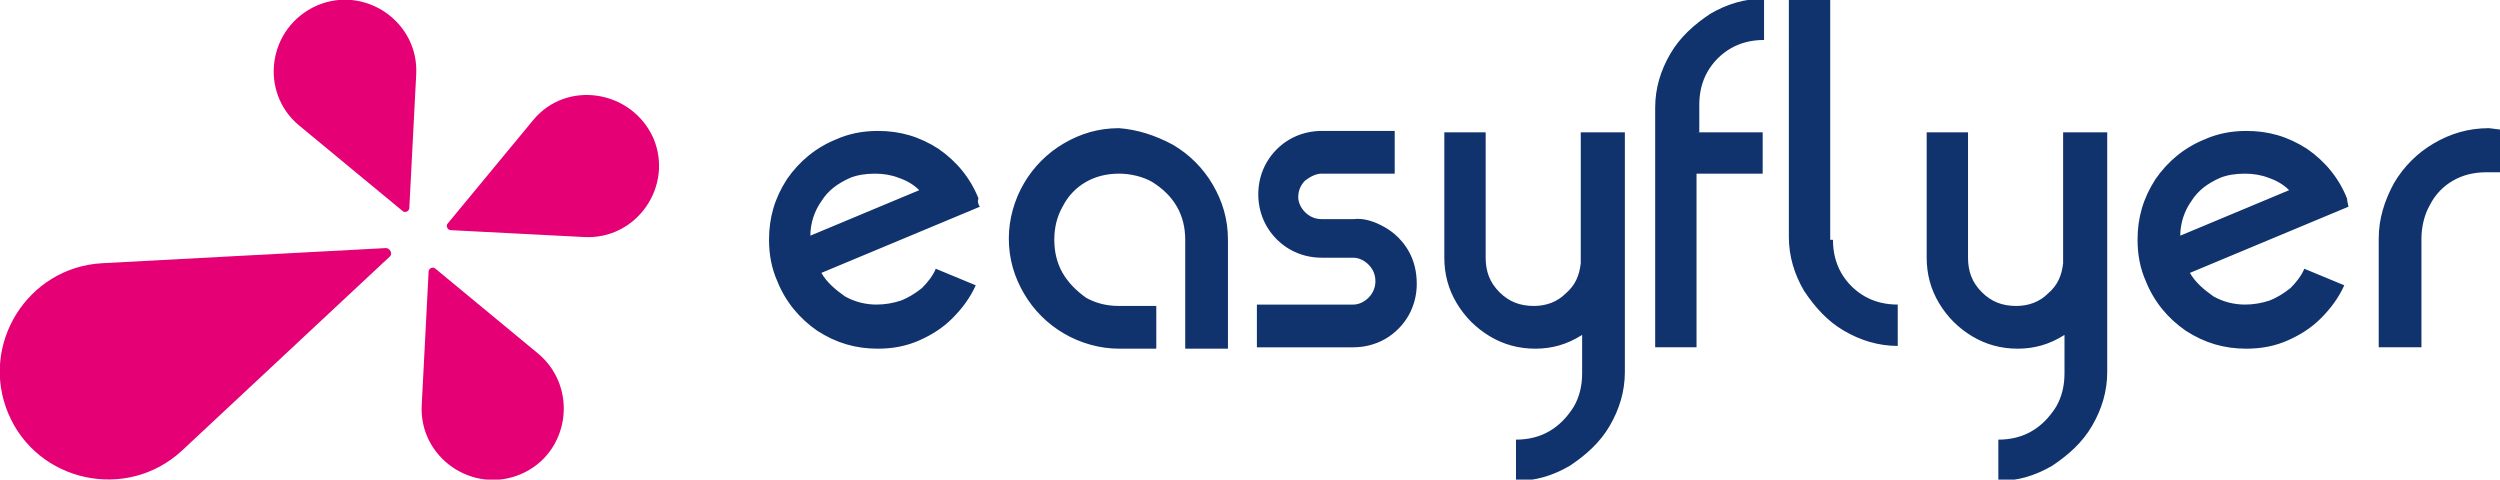
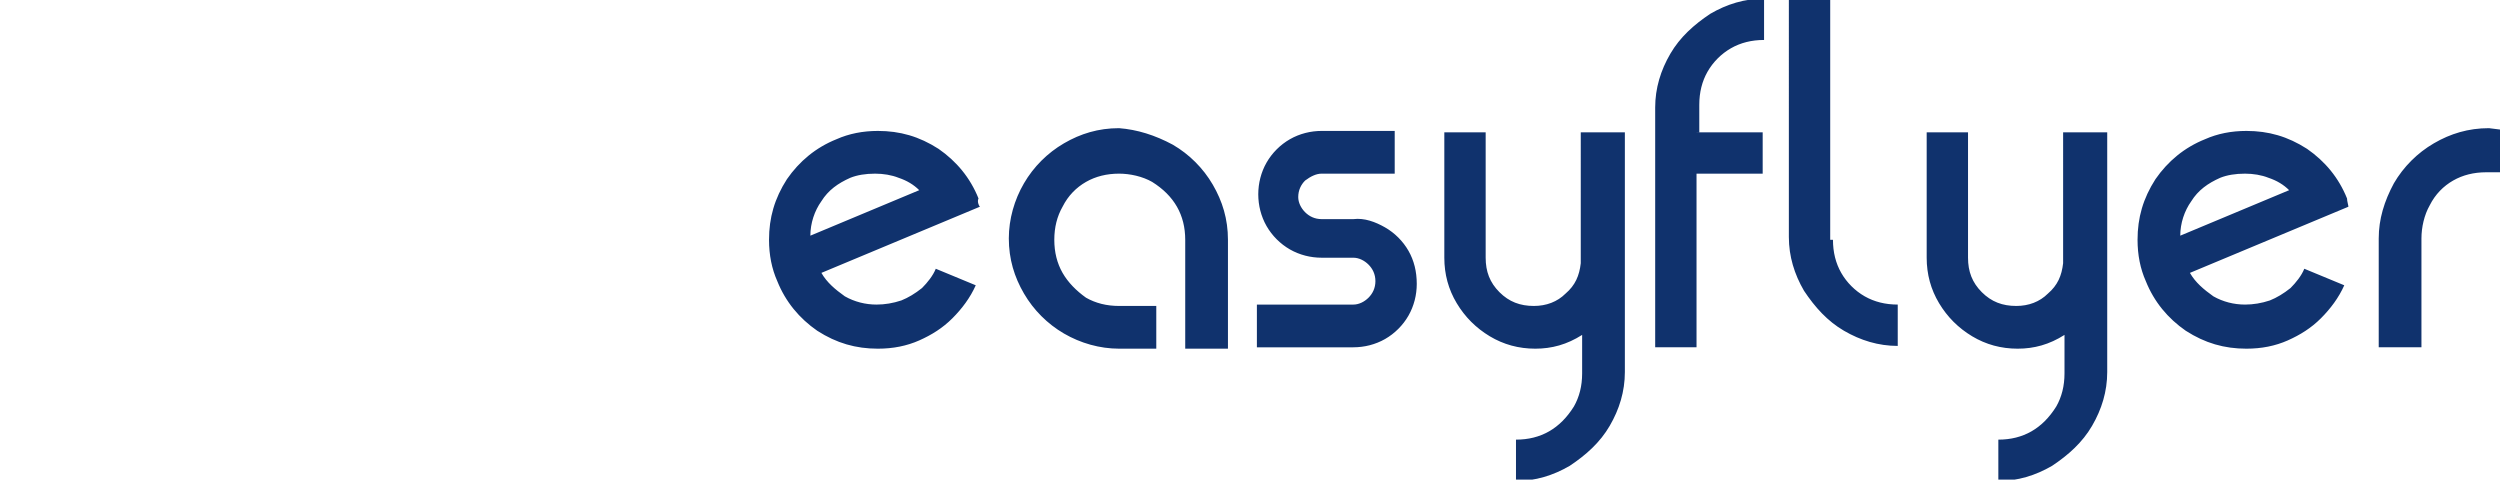
<svg xmlns="http://www.w3.org/2000/svg" id="Calque_1" viewBox="0 0 181.4 34.8">
  <style>.st0{fill:#e50076}.st1{fill:#10326d}</style>
-   <path class="st0" d="M38.7 8.7l-6.2 7.5c-.2.2 0 .5.2.5l9.7.5c3.8.2 6.5-3.7 5-7.2-1.6-3.5-6.3-4.2-8.7-1.3M39.1 25.7l-7.5-6.2c-.2-.2-.5 0-.5.2l-.5 9.7c-.2 3.8 3.7 6.5 7.2 5s4.2-6.2 1.3-8.7M21.7 9.1l7.5 6.2c.2.2.5 0 .5-.2l.5-9.7c.2-3.8-3.7-6.5-7.2-5-3.6 1.6-4.2 6.3-1.3 8.7M28 18L7.4 19.1C2 19.4-1.5 25 .6 30s8.6 6.4 12.6 2.7l15.1-14.1c.2-.2 0-.6-.3-.6" />
  <g>
    <path class="st1" d="M71.1 15l-11.5 4.8c.4.7 1 1.2 1.7 1.7.7.4 1.5.6 2.3.6.6 0 1.2-.1 1.8-.3.5-.2 1-.5 1.5-.9.4-.4.8-.9 1-1.4l2.9 1.2c-.4.9-1 1.7-1.7 2.4s-1.5 1.2-2.4 1.6-1.9.6-3 .6c-1.6 0-3-.4-4.4-1.3-1.3-.9-2.3-2.1-2.9-3.6-.4-.9-.6-1.9-.6-3 0-1.6.4-3 1.3-4.4.9-1.3 2.1-2.3 3.6-2.9.9-.4 1.9-.6 3-.6 1.6 0 3 .4 4.4 1.3 1.3.9 2.3 2.1 2.9 3.6-.1.2 0 .5.1.6zm-4.4-1.2c-.4-.4-.9-.7-1.5-.9-.5-.2-1.1-.3-1.7-.3-.7 0-1.3.1-1.8.3-.9.4-1.6.9-2.1 1.7-.5.7-.8 1.6-.8 2.5l7.9-3.3zM85.1 10.5c1.2.7 2.2 1.7 2.9 2.9.7 1.2 1.1 2.5 1.1 4v7.9H86v-7.9c0-.9-.2-1.7-.6-2.4s-1-1.3-1.8-1.8c-.7-.4-1.6-.6-2.4-.6-.9 0-1.7.2-2.4.6-.7.4-1.3 1-1.7 1.8-.4.7-.6 1.5-.6 2.4s.2 1.7.6 2.4c.4.7 1 1.3 1.7 1.8.7.4 1.5.6 2.4.6h2.7v3.1h-2.7c-1.4 0-2.8-.4-4-1.1s-2.2-1.7-2.9-2.9c-.7-1.2-1.1-2.5-1.1-4 0-1.4.4-2.8 1.1-4s1.7-2.2 2.9-2.9c1.2-.7 2.5-1.1 4-1.1 1.3.1 2.6.5 3.9 1.2zM100.5 16.5c.7.4 1.3 1 1.7 1.7.4.7.6 1.5.6 2.4 0 .8-.2 1.6-.6 2.3-.4.7-1 1.3-1.7 1.7-.7.4-1.5.6-2.3.6h-7v-3.1h7c.4 0 .8-.2 1.1-.5.3-.3.5-.7.5-1.2s-.2-.9-.5-1.2c-.3-.3-.7-.5-1.1-.5h-2.3c-.8 0-1.6-.2-2.3-.6-.7-.4-1.3-1-1.7-1.7-.4-.7-.6-1.5-.6-2.3s.2-1.6.6-2.3 1-1.3 1.7-1.7 1.5-.6 2.3-.6h5.3v3.1h-5.3c-.4 0-.8.2-1.2.5-.3.3-.5.7-.5 1.2 0 .4.2.8.5 1.1s.7.5 1.2.5h2.3c.8-.1 1.6.2 2.3.6zM117.9 9.6V27c0 1.4-.4 2.7-1.1 3.9s-1.7 2.1-2.9 2.9c-1.2.7-2.5 1.1-3.9 1.1v-3c.9 0 1.7-.2 2.4-.6.7-.4 1.3-1 1.8-1.8.4-.7.6-1.5.6-2.4v-2.8c-1.1.7-2.2 1-3.4 1-1.2 0-2.3-.3-3.3-.9s-1.8-1.4-2.4-2.4-.9-2.1-.9-3.3V9.6h3v9.1c0 1 .3 1.8 1 2.5s1.5 1 2.5 1c.9 0 1.7-.3 2.3-.9.7-.6 1-1.3 1.1-2.2V9.6h3.2zM123.1 9.6h4.8v3h-4.8v12.6h-3V7.8c0-1.4.4-2.7 1.1-3.9s1.7-2.1 2.9-2.9c1.2-.7 2.5-1.1 3.9-1.1v3c-.9 0-1.7.2-2.4.6-.7.4-1.3 1-1.7 1.7-.4.7-.6 1.5-.6 2.4v2h-.2zM133 17.4c0 .9.2 1.7.6 2.4.4.7 1 1.3 1.7 1.7.7.4 1.5.6 2.4.6v3c-1.4 0-2.7-.4-3.9-1.1s-2.1-1.7-2.9-2.9c-.7-1.2-1.1-2.5-1.1-3.9V0h3v17.4h.2zM152.9 9.6V27c0 1.4-.4 2.7-1.1 3.9-.7 1.2-1.7 2.1-2.9 2.9-1.2.7-2.5 1.1-3.9 1.1v-3c.9 0 1.7-.2 2.4-.6s1.3-1 1.8-1.8c.4-.7.6-1.5.6-2.4v-2.8c-1.1.7-2.2 1-3.4 1s-2.3-.3-3.3-.9-1.8-1.4-2.4-2.4c-.6-1-.9-2.1-.9-3.3V9.6h3v9.1c0 1 .3 1.8 1 2.5s1.5 1 2.5 1c.9 0 1.7-.3 2.3-.9.7-.6 1-1.3 1.1-2.2V9.6h3.2zM170.4 15l-11.5 4.8c.4.7 1 1.2 1.7 1.7.7.4 1.5.6 2.3.6.6 0 1.2-.1 1.8-.3.5-.2 1-.5 1.5-.9.4-.4.8-.9 1-1.4l2.9 1.2c-.4.9-1 1.7-1.7 2.4s-1.5 1.2-2.4 1.6-1.9.6-3 .6c-1.6 0-3-.4-4.4-1.3-1.3-.9-2.3-2.1-2.9-3.6-.4-.9-.6-1.9-.6-3 0-1.6.4-3 1.3-4.4.9-1.3 2.1-2.3 3.6-2.9.9-.4 1.9-.6 3-.6 1.6 0 3 .4 4.4 1.3 1.3.9 2.3 2.1 2.9 3.6 0 .2.1.5.1.6zm-4.3-1.2c-.4-.4-.9-.7-1.5-.9-.5-.2-1.1-.3-1.7-.3-.7 0-1.3.1-1.8.3-.9.4-1.6.9-2.1 1.7-.5.7-.8 1.6-.8 2.5l7.9-3.3zM181.4 9.4v3.1h-1c-.9 0-1.7.2-2.4.6-.7.4-1.3 1-1.7 1.8-.4.7-.6 1.6-.6 2.4v7.9h-3.1v-7.9c0-1.4.4-2.7 1.1-4 .7-1.2 1.7-2.2 2.9-2.9s2.5-1.1 4-1.1l.8.1z" />
  </g>
</svg>